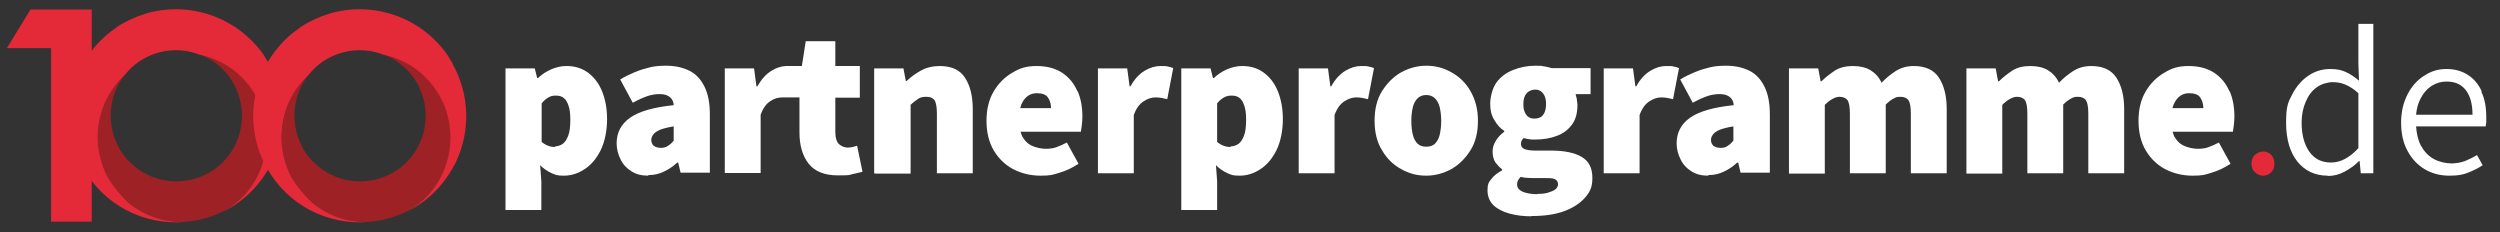
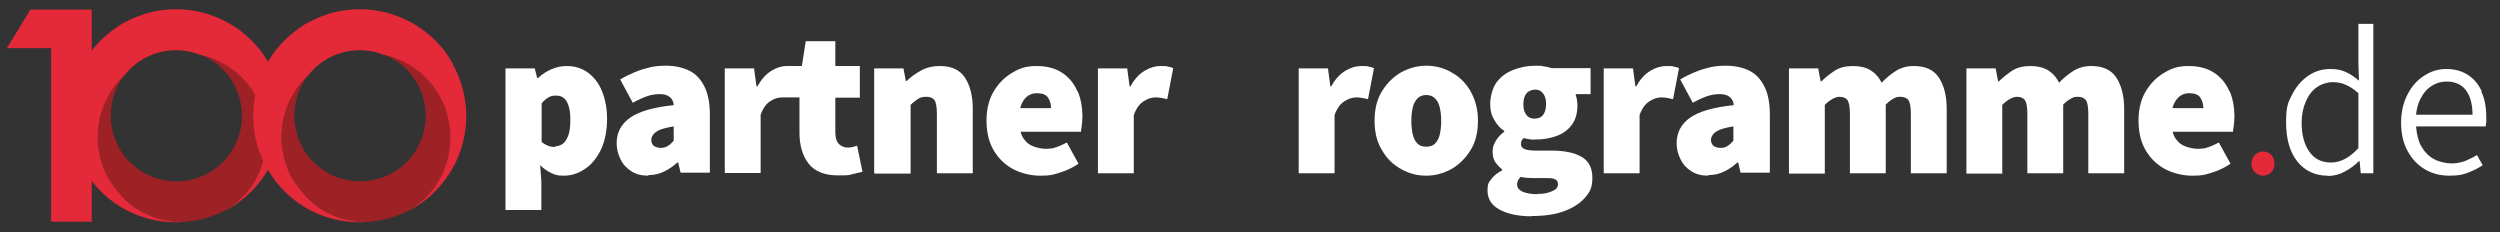
<svg xmlns="http://www.w3.org/2000/svg" width="836.8" height="77.7" version="1.1" viewBox="0 0 836.8 77.7">
  <rect x="0" y="0" width="836.8" height="77.7" fill="#333333" stroke="none" />
  <defs>
    <style>
      .cls-1 {
        fill: #9e2125;
      }

      .cls-2 {
        fill: #e42938;
      }

      .cls-3 {
        fill: #fff;
      }
    </style>
  </defs>
  <g>
    <g id="Ebene_1">
      <g id="Ebene_1-2" data-name="Ebene_1">
        <g>
          <path class="cls-2" d="M10.2,3.2h20.5v71h-13.6V16.1H2.3L10.2,3.2Z" />
          <g>
            <path class="cls-1" d="M88.5,39c-.6-2.4-1.5-4.7-2.7-6.9-4.2-7.4-11.2-12.3-18.9-13.9,4.6,1.8,8.7,5.1,11.3,9.8,5.6,10.1,2.5,22.7-6.9,29-.5.3-1,.6-1.5.9-8.2,4.6-18.2,3.4-25-2.4-1-.9-2-1.8-2.9-2.9-.8-1-1.5-2-2.1-3.1,0-.2-.2-.3-.2-.5-4.1-7.8-3.1-17,1.9-23.6-2.9,2.7-5.1,6-6.6,9.5h0c-.8,2-1.5,4.1-1.8,6.2-1,6-.2,12.3,2.9,18.1,1.9,3.1,4.2,5.9,6.7,8.4,5.3,4.5,12.1,6.9,19,6.7,4.7-.4,9.3-1.6,13.7-3.9,5.1-3,9-7.4,11.3-12.4,2.7-5.8,3.4-12.6,1.8-19h0Z" />
            <path class="cls-2" d="M90.1,21.4c-.7-1.2-1.4-2.3-2.1-3.4C79.6,6.3,65,.9,51.3,3.9c-3.3.7-6.6,2-9.8,3.7-1.5.8-2.9,1.8-4.2,2.8-13.9,10.6-18.3,30.1-9.5,45.8,7,12.5,20.4,19.2,33.9,18.1-6.9.2-13.7-2.2-19-6.7-2.5-2.5-4.8-5.2-6.7-8.4-3-5.7-3.9-12.1-2.9-18.1.4-2.1,1-4.2,1.8-6.2h0c1.5-3.5,3.7-6.8,6.6-9.5h0c1.8-2.3,4-4.3,6.7-5.8,5.9-3.3,12.8-3.6,18.6-1.3,7.7,1.6,14.7,6.4,18.9,13.9,1.2,2.2,2.2,4.5,2.7,6.9,1.6,6.4.9,13.1-1.8,19-2.3,5-6.2,9.4-11.3,12.4.3-.2.6-.3,1-.5,6.8-3.8,11.9-9.6,15-16.2,4.6-10,4.5-22-1.3-32.4h.1Z" />
          </g>
          <g>
            <path class="cls-1" d="M150,39c-.6-2.4-1.5-4.7-2.7-6.9-4.2-7.4-11.2-12.3-18.9-13.9,4.6,1.8,8.7,5.1,11.3,9.8,5.6,10.1,2.5,22.7-6.9,29-.5.3-1,.6-1.5.9-8.2,4.6-18.2,3.4-25-2.4-1-.9-2-1.8-2.9-2.9-.8-1-1.5-2-2.1-3.1,0-.2-.2-.3-.2-.5-4.1-7.8-3.1-17,1.9-23.6-2.9,2.7-5.1,6-6.6,9.5h0c-.8,2-1.5,4.1-1.8,6.2-1,6-.2,12.3,2.9,18.1,1.9,3.1,4.2,5.9,6.7,8.4,5.3,4.5,12.1,6.9,19,6.7,4.7-.4,9.3-1.6,13.7-3.9,5.1-3,9-7.4,11.3-12.4,2.7-5.8,3.4-12.6,1.8-19h0Z" />
            <path class="cls-2" d="M151.6,21.4c-.7-1.2-1.4-2.3-2.1-3.4C141.1,6.3,126.5.9,112.8,3.9c-3.3.7-6.6,2-9.8,3.7-1.5.8-2.9,1.8-4.2,2.8-13.9,10.6-18.3,30.1-9.5,45.8,7,12.5,20.4,19.2,33.9,18.1-6.9.2-13.7-2.2-19-6.7-2.5-2.5-4.8-5.2-6.7-8.4-3-5.7-3.9-12.1-2.9-18.1.4-2.1,1-4.2,1.8-6.2h0c1.5-3.5,3.7-6.8,6.6-9.5h0c1.8-2.3,4-4.3,6.7-5.8,5.9-3.3,12.8-3.6,18.6-1.3,7.7,1.6,14.7,6.4,18.9,13.9,1.2,2.2,2.2,4.5,2.7,6.9,1.6,6.4.9,13.1-1.8,19-2.3,5-6.2,9.4-11.3,12.4.3-.2.6-.3,1-.5,6.8-3.8,11.9-9.6,15-16.2,4.6-10,4.5-22-1.3-32.4h.1Z" />
          </g>
        </g>
        <g>
          <path class="cls-3" d="M169.2,70.3V22.9h9.8l.8,3.2h.3c1.3-1.2,2.8-2.2,4.4-2.9,1.7-.7,3.3-1.1,5.1-1.1,2.8,0,5.1.7,7.2,2.2,2,1.5,3.6,3.5,4.7,6.2,1.1,2.7,1.7,5.8,1.7,9.4s-.7,7.4-2.1,10.3c-1.4,2.8-3.2,5-5.4,6.4-2.2,1.5-4.6,2.2-7,2.2s-2.8-.3-4.2-.9c-1.3-.6-2.6-1.5-3.7-2.6l.4,5.3v9.7h-12ZM185.7,49c.9,0,1.8-.3,2.6-.8.8-.6,1.4-1.5,1.9-2.8s.7-3.1.7-5.3-.2-3.5-.6-4.7c-.4-1.2-.9-2.1-1.6-2.6-.7-.6-1.6-.8-2.7-.8s-1.7.2-2.4.6c-.7.4-1.5,1-2.3,2v12.9c.7.6,1.4,1,2.2,1.3s1.5.4,2.3.4v-.2Z" />
          <path class="cls-3" d="M216.9,58.8c-2.2,0-4.1-.5-5.6-1.5-1.6-1-2.8-2.3-3.6-4-.8-1.6-1.3-3.4-1.3-5.3,0-3.6,1.5-6.5,4.5-8.6s7.8-3.5,14.6-4.2c0-.8-.3-1.5-.7-2.1-.4-.5-.9-.9-1.6-1.2-.7-.3-1.6-.4-2.6-.4s-2.6.2-4,.7c-1.4.5-3,1.2-4.8,2.2l-4.2-7.8c1.6-1,3.3-1.8,5-2.5s3.4-1.2,5.1-1.6c1.7-.4,3.5-.5,5.3-.5,3,0,5.6.6,7.8,1.7s3.8,2.9,5,5.3c1.2,2.4,1.8,5.5,1.8,9.3v19.5h-9.8l-.8-3.4h-.3c-1.4,1.3-2.9,2.3-4.4,3-1.6.8-3.3,1.2-5.2,1.2l-.2.2ZM221.1,49.5c1,0,1.8-.2,2.5-.7.7-.4,1.3-1,1.9-1.7v-4.8c-1.9.3-3.4.7-4.5,1.1-1.1.5-1.9,1-2.3,1.6-.5.6-.7,1.2-.7,1.9s.3,1.4.8,1.9c.6.4,1.4.7,2.4.7h-.1Z" />
          <path class="cls-3" d="M292.6,57.9V22.9h9.8l.8,4.2h.3c1.4-1.4,3-2.5,4.8-3.5s3.9-1.5,6.3-1.5c3.9,0,6.7,1.3,8.4,3.9,1.7,2.6,2.6,6.1,2.6,10.4v21.6h-12v-20c0-2.2-.3-3.7-.8-4.5-.6-.7-1.4-1.1-2.7-1.1s-2.1.2-2.8.7c-.7.5-1.6,1.1-2.5,2v23h-12l-.2-.2Z" />
          <path class="cls-3" d="M360.6,30.5c-1.1-2.6-2.8-4.6-5-6.1-2.3-1.5-5.1-2.3-8.6-2.3s-5.6.7-8.1,2.2c-2.6,1.5-4.7,3.6-6.3,6.3-1.6,2.7-2.4,6-2.4,9.8s.8,7.2,2.4,9.9,3.7,4.8,6.5,6.3c2.7,1.4,5.8,2.2,9.2,2.2s4.1-.3,6.4-1,4.4-1.7,6.3-3l-3.9-7.1c-1.3.7-2.5,1.2-3.6,1.6s-2.3.5-3.5.5-2.8-.3-4.1-.8c-1.4-.5-2.5-1.4-3.4-2.8-.4-.6-.7-1.3-.9-2.1h20.2c0-.4.2-1.1.3-2.1.1-1,.2-1.9.2-3,0-3.1-.5-6-1.6-8.5h-.1ZM341.5,36.2c.1-.5.3-.9.4-1.3.6-1.4,1.4-2.3,2.3-2.9.9-.6,1.9-.8,2.9-.8,1.8,0,3.1.5,3.7,1.5.7,1,1,2.2,1,3.5h-10.5.2Z" />
          <path class="cls-3" d="M367.5,57.9V22.9h9.8l.8,6h.3c1.3-2.4,2.9-4.1,4.7-5.2,1.8-1.1,3.6-1.6,5.3-1.6s1.9,0,2.6.2c.7.1,1.2.3,1.7.5l-2,10.4c-.6-.1-1.2-.3-1.8-.4-.6-.1-1.3-.2-2.1-.2-1.3,0-2.6.4-4,1.3-1.4.9-2.5,2.4-3.3,4.6v19.5h-12Z" />
-           <path class="cls-3" d="M395.4,70.3V22.9h9.8l.8,3.2h.3c1.3-1.2,2.8-2.2,4.4-2.9,1.7-.7,3.3-1.1,5.1-1.1,2.8,0,5.1.7,7.2,2.2,2,1.5,3.6,3.5,4.7,6.2,1.1,2.7,1.7,5.8,1.7,9.4s-.7,7.4-2.1,10.3c-1.4,2.8-3.2,5-5.4,6.4-2.2,1.5-4.6,2.2-7,2.2s-2.8-.3-4.2-.9c-1.3-.6-2.6-1.5-3.7-2.6l.4,5.3v9.7h-12,0ZM411.9,49c.9,0,1.8-.3,2.6-.8.8-.6,1.4-1.5,1.9-2.8s.7-3.1.7-5.3-.2-3.5-.6-4.7-.9-2.1-1.6-2.6c-.7-.6-1.6-.8-2.7-.8s-1.7.2-2.5.6c-.7.4-1.5,1-2.3,2v12.9c.7.6,1.4,1,2.2,1.3.8.3,1.5.4,2.3.4v-.2Z" />
          <path class="cls-3" d="M434.7,57.9V22.9h9.8l.8,6h.3c1.3-2.4,2.9-4.1,4.7-5.2,1.8-1.1,3.6-1.6,5.3-1.6s1.9,0,2.6.2c.7.1,1.2.3,1.7.5l-2,10.4c-.6-.1-1.2-.3-1.8-.4-.6-.1-1.3-.2-2.1-.2-1.3,0-2.6.4-4,1.3-1.4.9-2.5,2.4-3.3,4.6v19.5h-12Z" />
          <path class="cls-3" d="M477.4,58.8c-3,0-5.8-.7-8.4-2.2-2.6-1.4-4.8-3.5-6.4-6.3-1.7-2.7-2.5-6-2.5-9.9s.8-7.2,2.5-9.9,3.8-4.8,6.4-6.3c2.6-1.4,5.4-2.2,8.4-2.2s5.8.7,8.4,2.2c2.6,1.4,4.8,3.5,6.4,6.3s2.5,6,2.5,9.9-.8,7.2-2.5,9.9-3.8,4.8-6.4,6.3c-2.6,1.4-5.4,2.2-8.4,2.2ZM477.4,49.1c1.2,0,2.2-.3,2.9-1,.7-.7,1.3-1.7,1.6-3,.3-1.3.5-2.8.5-4.6s-.2-3.3-.5-4.6-.9-2.3-1.6-3-1.7-1.1-2.9-1.1-2.2.4-2.9,1.1c-.7.7-1.3,1.7-1.6,3-.3,1.3-.5,2.8-.5,4.6s.2,3.3.5,4.6.9,2.3,1.6,3,1.7,1,2.9,1Z" />
          <path class="cls-3" d="M512.6,72.4c-2.7,0-5.1-.3-7.3-.9-2.2-.6-4-1.5-5.4-2.8-1.3-1.3-2-2.9-2-5s.4-2.7,1.3-3.8c.8-1.1,2.1-2.1,3.6-2.9v-.3c-.9-.7-1.6-1.5-2.3-2.4-.6-1-.9-2.2-.9-3.6s.4-2.4,1.1-3.6c.7-1.2,1.7-2.2,2.8-3v-.3c-1.3-.8-2.4-2-3.3-3.6-1-1.6-1.4-3.3-1.4-5.4s.7-5.3,2.1-7.2c1.4-1.9,3.3-3.3,5.6-4.2,2.3-.9,4.7-1.4,7.3-1.4s1.9,0,2.9.2c1,.1,1.9.4,2.7.6h13v8.7h-5c0,.4.3,1,.4,1.6,0,.7.2,1.3.2,2,0,2.8-.6,5-1.9,6.7-1.3,1.7-3,3-5.1,3.7-2.1.8-4.5,1.2-7.1,1.2s-1.2,0-1.8-.1c-.6,0-1.3-.2-2.1-.4-.3.3-.5.6-.7.9-.1.3-.2.6-.2,1.2s.4,1.3,1.2,1.6c.8.3,2,.5,3.7.5h5.2c4.4,0,7.8.7,10.2,2.1,2.4,1.4,3.6,3.7,3.6,7s-.8,4.7-2.5,6.7c-1.7,1.9-4,3.4-7,4.5s-6.6,1.6-10.8,1.6h-.1ZM514.6,64.9c1.3,0,2.5-.1,3.5-.4s1.8-.6,2.5-1.1c.6-.5.9-1.1.9-1.7,0-.9-.4-1.5-1.2-1.8s-2-.3-3.5-.3h-2.7c-1.4,0-2.5,0-3.2-.1-.7,0-1.3-.2-1.9-.3-.4.4-.7.8-.9,1.2-.2.4-.3.8-.3,1.3,0,1.1.6,1.9,1.9,2.5,1.3.5,2.9.8,4.9.8h0ZM513.7,39.7c.7,0,1.4-.2,2-.5.6-.4,1-.9,1.3-1.6.3-.7.5-1.6.5-2.8s-.2-2-.5-2.7-.8-1.2-1.3-1.6c-.6-.4-1.2-.5-2-.5s-2,.4-2.7,1.2-1.1,2-1.1,3.6.2,2,.5,2.8c.3.7.8,1.3,1.3,1.6.6.4,1.2.5,2,.5Z" />
          <path class="cls-3" d="M536.8,57.9V22.9h9.8l.8,6h.3c1.3-2.4,2.9-4.1,4.7-5.2,1.8-1.1,3.6-1.6,5.3-1.6s1.9,0,2.6.2c.7.1,1.2.3,1.7.5l-2,10.4c-.6-.1-1.2-.3-1.8-.4-.6-.1-1.3-.2-2.1-.2-1.3,0-2.6.4-4,1.3-1.4.9-2.5,2.4-3.3,4.6v19.5h-12Z" />
          <path class="cls-3" d="M571.7,58.8c-2.2,0-4.1-.5-5.6-1.5-1.6-1-2.8-2.3-3.6-4-.8-1.6-1.3-3.4-1.3-5.3,0-3.6,1.5-6.5,4.5-8.6s7.8-3.5,14.6-4.2c0-.8-.3-1.5-.7-2.1-.4-.5-.9-.9-1.6-1.2-.7-.3-1.6-.4-2.6-.4s-2.6.2-4,.7c-1.4.5-3,1.2-4.8,2.2l-4.2-7.8c1.6-1,3.3-1.8,5-2.5s3.4-1.2,5.1-1.6c1.7-.4,3.5-.5,5.3-.5,3,0,5.6.6,7.8,1.7s3.8,2.9,5,5.3c1.2,2.4,1.8,5.5,1.8,9.3v19.5h-9.8l-.8-3.4h-.3c-1.4,1.3-2.9,2.3-4.4,3-1.6.8-3.3,1.2-5.2,1.2l-.2.2ZM575.9,49.5c1,0,1.8-.2,2.4-.7.7-.4,1.3-1,1.9-1.7v-4.8c-1.9.3-3.4.7-4.5,1.1-1.1.5-1.9,1-2.3,1.6-.5.6-.7,1.2-.7,1.9s.3,1.4.8,1.9c.6.4,1.4.7,2.4.7h0Z" />
          <path class="cls-3" d="M598.8,57.9V22.9h9.8l.8,4.3h.3c1.4-1.4,2.9-2.5,4.5-3.6,1.6-1,3.6-1.5,6-1.5s4.4.5,5.9,1.4c1.6,1,2.8,2.3,3.7,4.2,1.4-1.5,3-2.8,4.7-3.9s3.7-1.7,6.1-1.7c3.9,0,6.7,1.3,8.4,3.9s2.6,6.1,2.6,10.4v21.6h-12v-20c0-2.2-.3-3.7-.8-4.5-.6-.7-1.4-1.1-2.7-1.1s-1.5.2-2.3.6c-.8.4-1.7,1.1-2.6,2v23h-12v-20c0-2.2-.3-3.7-.8-4.5-.6-.7-1.4-1.1-2.7-1.1s-3.1.9-4.9,2.7v23h-12v-.2Z" />
          <path class="cls-3" d="M658.2,57.9V22.9h9.8l.8,4.3h.3c1.4-1.4,2.9-2.5,4.5-3.6,1.6-1,3.6-1.5,6-1.5s4.4.5,5.9,1.4c1.6,1,2.8,2.3,3.7,4.2,1.4-1.5,3-2.8,4.7-3.9s3.7-1.7,6.1-1.7c3.9,0,6.7,1.3,8.4,3.9s2.6,6.1,2.6,10.4v21.6h-12v-20c0-2.2-.3-3.7-.8-4.5-.6-.7-1.4-1.1-2.7-1.1s-1.5.2-2.3.6c-.8.4-1.7,1.1-2.6,2v23h-12v-20c0-2.2-.3-3.7-.8-4.5-.6-.7-1.4-1.1-2.7-1.1s-3.1.9-4.9,2.7v23h-12v-.2Z" />
          <path class="cls-3" d="M746.2,30.5c-1.1-2.6-2.8-4.6-5-6.1-2.3-1.5-5.1-2.3-8.6-2.3s-5.6.7-8.1,2.2c-2.6,1.5-4.7,3.6-6.3,6.3s-2.4,6-2.4,9.8.8,7.2,2.4,9.9c1.6,2.7,3.7,4.8,6.5,6.3,2.7,1.4,5.8,2.2,9.2,2.2s4.1-.3,6.4-1c2.3-.7,4.4-1.7,6.3-3l-3.9-7.1c-1.3.7-2.5,1.2-3.6,1.6s-2.3.5-3.5.5-2.8-.3-4.1-.8c-1.4-.5-2.5-1.4-3.4-2.8-.4-.6-.7-1.3-.9-2.1h20.2c0-.4.2-1.1.3-2.1s.2-1.9.2-3c0-3.1-.5-6-1.6-8.5h-.1ZM727.2,36.2c0-.5.3-.9.4-1.3.6-1.4,1.4-2.3,2.3-2.9.9-.6,1.9-.8,2.9-.8,1.8,0,3.1.5,3.7,1.5.7,1,1,2.2,1,3.5h-10.5.2Z" />
          <path class="cls-2" d="M757.5,58.8c-1,0-1.9-.4-2.7-1.1-.8-.7-1.2-1.7-1.2-2.9s.4-2.3,1.2-3,1.7-1.1,2.7-1.1,2,.4,2.7,1.1c.7.7,1.1,1.8,1.1,3s-.4,2.2-1.1,2.9c-.7.7-1.7,1.1-2.7,1.1Z" />
          <path class="cls-3" d="M779.1,58.8c-4.2,0-7.6-1.6-10.1-4.7-2.5-3.1-3.8-7.5-3.8-13.1s.7-6.8,2.1-9.5c1.4-2.7,3.2-4.7,5.4-6.2s4.7-2.2,7.3-2.2,3.7.4,5.2,1c1.5.7,3,1.7,4.4,2.9l-.2-5.9v-13.1h5v50h-4.2l-.4-4.1h-.2c-1.3,1.4-2.9,2.5-4.7,3.5s-3.7,1.5-5.8,1.5h0ZM780.2,54.4c1.6,0,3.2-.4,4.7-1.2s3-2,4.5-3.6v-18.4c-1.5-1.4-3-2.3-4.4-2.9s-2.8-.8-4.3-.8-3.7.6-5.2,1.7c-1.6,1.1-2.8,2.7-3.7,4.8-.9,2-1.4,4.4-1.4,7,0,4.2.9,7.4,2.6,9.8,1.7,2.4,4.1,3.6,7.2,3.6h0Z" />
          <path class="cls-3" d="M830.7,30.6c-1.1-2.4-2.6-4.2-4.6-5.5-2-1.3-4.4-2-7.2-2s-5.1.7-7.4,2.2c-2.3,1.4-4.2,3.5-5.6,6.2-1.4,2.7-2.2,5.8-2.2,9.5s.7,6.9,2.2,9.6c1.4,2.6,3.4,4.7,5.8,6.1s5.1,2.1,8.1,2.1,4.5-.3,6.3-1,3.4-1.5,4.9-2.5l-1.9-3.4c-1.3.8-2.6,1.4-4,2-1.4.5-2.9.8-4.6.8s-4.1-.5-5.9-1.5c-1.8-1-3.2-2.5-4.3-4.5-.9-1.7-1.4-3.9-1.6-6.4h23.3c0-.4.2-.9.2-1.5v-1.6c0-3.3-.5-6.1-1.6-8.4v-.2ZM808.7,38.4c.2-2,.7-3.8,1.4-5.2,1-2,2.3-3.5,3.9-4.5,1.6-1,3.2-1.4,4.9-1.4,2.8,0,4.9.9,6.4,2.8s2.3,4.7,2.3,8.3h-19,0Z" />
          <path class="cls-3" d="M286.8,48.8c-.4.1-.9.3-1.4.4-.5.1-1.1.2-1.6.2-1.1,0-2.1-.4-2.9-1.1-.8-.7-1.3-2.1-1.3-4v-11.6h8.2v-10.6h-8.2v-8.3h-9.9l-1.3,8.3h-4.9c-.3,0-.1,0-.2,0h-.3c-1.6.1-3.2.6-4.8,1.6-1.8,1.1-3.3,2.8-4.7,5.2h-.3l-.8-6h-9.8v35h12v-19.5c.8-2.2,1.9-3.7,3.3-4.6,1.4-.9,2.7-1.2,4-1.2h5.7v11.8c0,4.2,1,7.7,3,10.3s5.3,4,9.8,4,3.5-.1,4.9-.4c1.4-.3,2.5-.6,3.4-.8l-1.8-8.7h-.1Z" />
        </g>
      </g>
    </g>
  </g>
</svg>